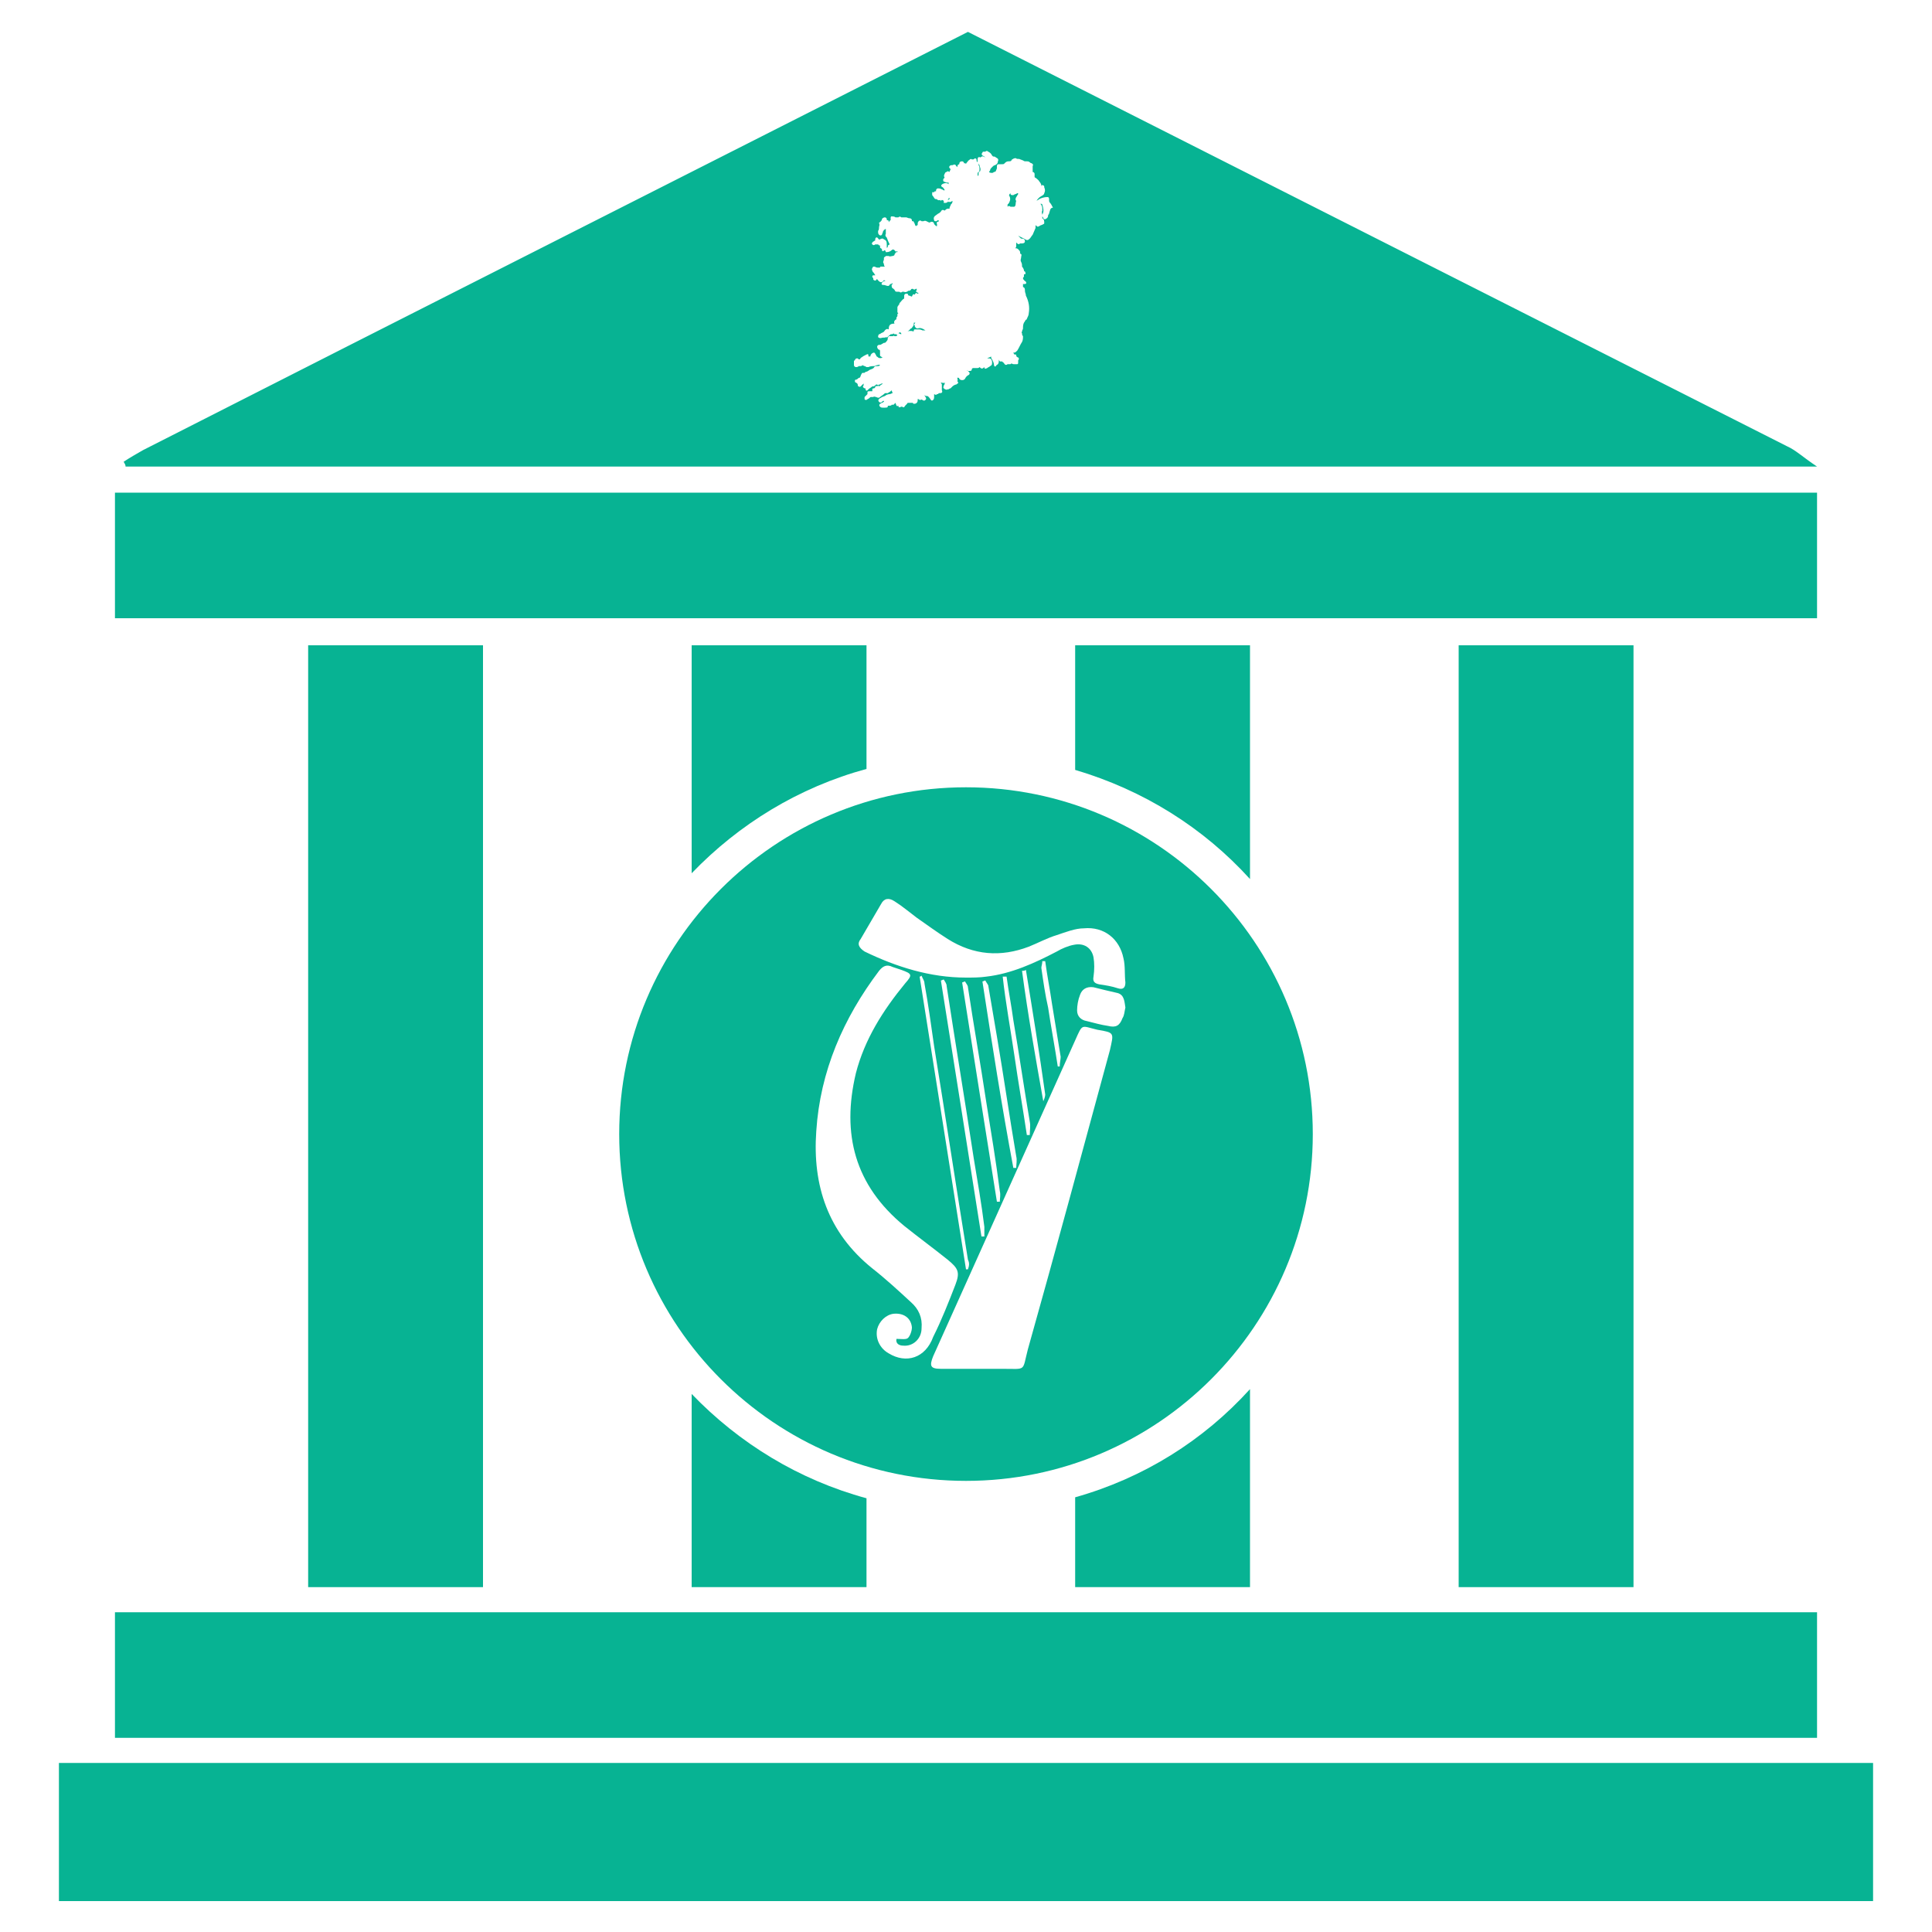
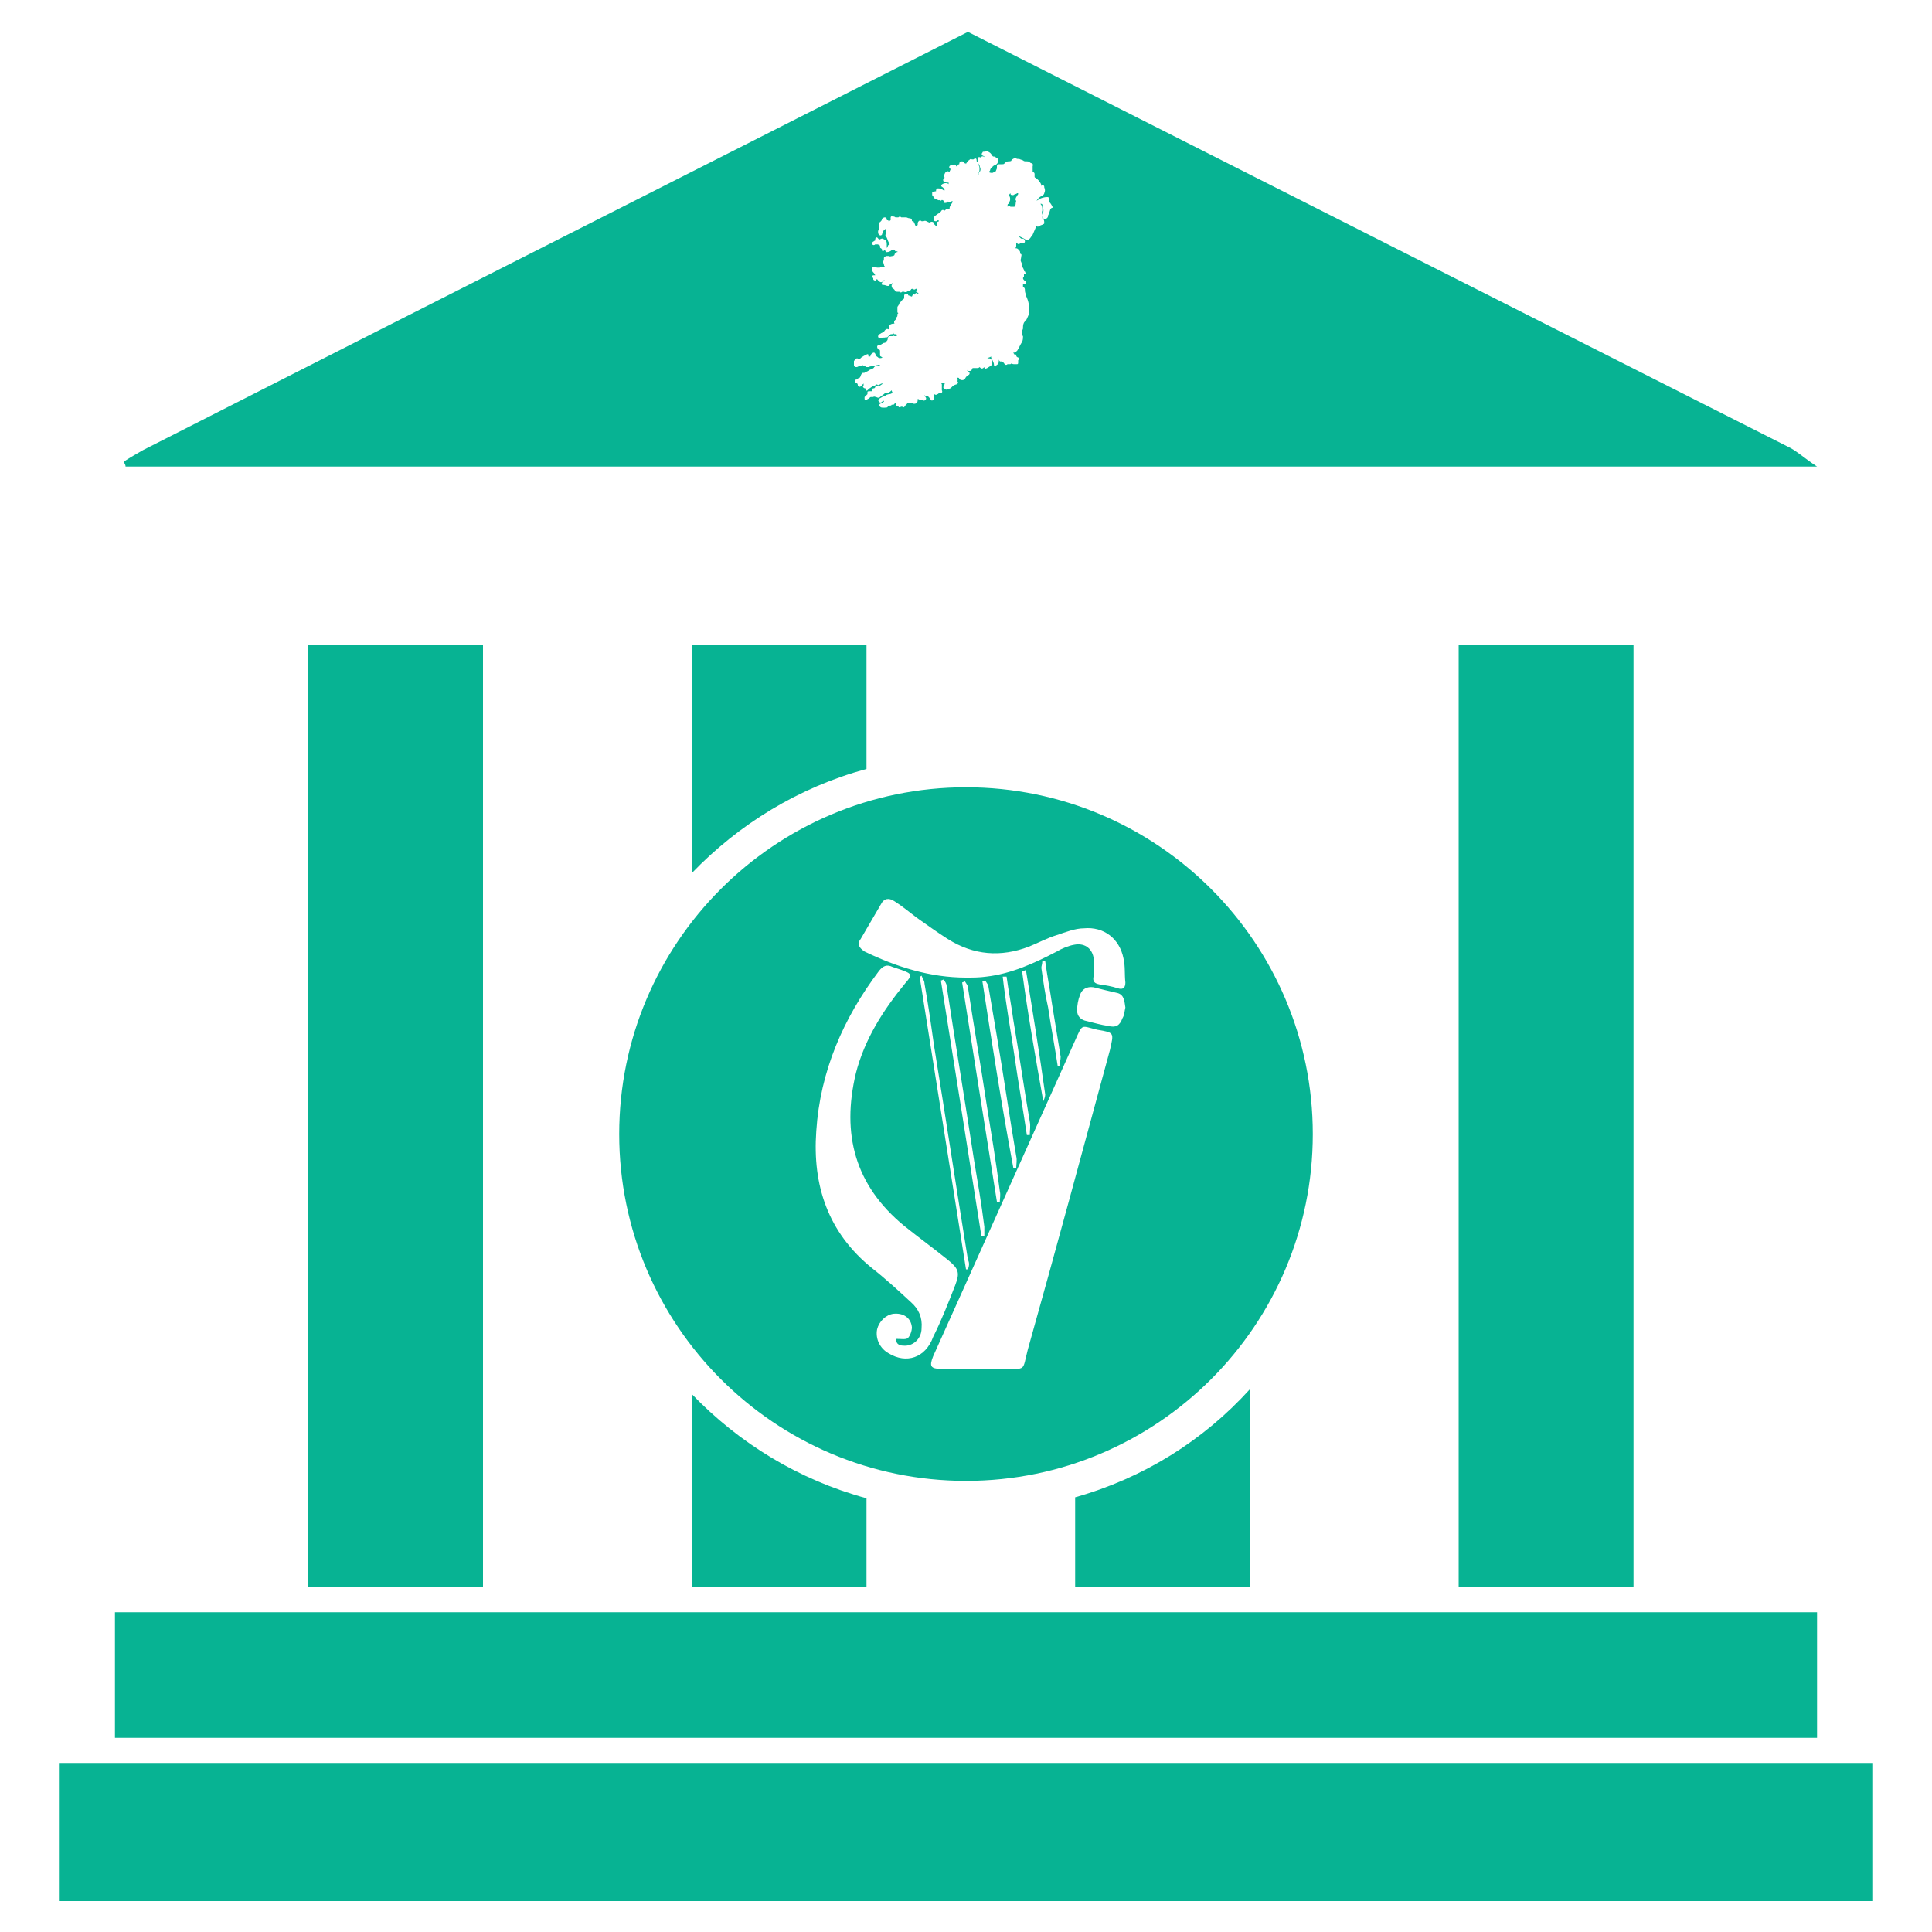
<svg xmlns="http://www.w3.org/2000/svg" id="Layer_1" x="0px" y="0px" viewBox="0 0 200 200" style="enable-background:new 0 0 200 200;" xml:space="preserve">
  <style type="text/css">	.st0{fill:#07B393;}	.st1{fill:#FFFFFF;}</style>
  <g>
    <rect x="31.9" y="66.8" class="st0" width="18.1" height="97.5" />
  </g>
  <g>
    <rect x="151" y="66.8" class="st0" width="18.1" height="97.5" />
  </g>
-   <rect x="11.9" y="51" class="st0" width="176.2" height="13" />
  <rect x="11.9" y="166.9" class="st0" width="176.2" height="13" />
  <rect x="6.1" y="182.5" class="st0" width="187.8" height="14.3" />
  <g>
-     <path class="st0" d="M98.1,20.7c0.1,0,0.1,0,0.2-0.1c0,0,0-0.1,0-0.1c0,0-0.1,0-0.1,0C98.2,20.6,98.2,20.6,98.1,20.7z" />
-     <path class="st0" d="M93,34.5C93,34.5,93,34.5,93,34.5c0.1,0,0.2,0.1,0.3,0.1c0-0.1,0-0.1-0.1-0.2C93.2,34.4,93.1,34.4,93,34.5z" />
-     <path class="st0" d="M95,34C95,34,94.9,34,95,34c-0.2,0-0.2-0.1-0.3-0.2c0,0,0,0,0-0.1c-0.1-0.1-0.1-0.1,0-0.2c0,0,0-0.1,0.1-0.1  c-0.1,0-0.2,0-0.2,0c0,0.1,0,0.3-0.1,0.4c-0.1,0.1-0.1,0.2-0.2,0.2c-0.1,0.1-0.1,0.1-0.2,0.2c-0.1,0.1-0.2,0.1-0.2,0.1c0,0,0,0,0,0  c0.1,0,0.4-0.1,0.6,0c0.1,0,0.1,0,0.1-0.1c0-0.1,0.1-0.1,0.1-0.1c0.1,0,0.2,0,0.3,0c0.2,0,0.3,0,0.5,0.1c0.1,0,0.2,0,0.3,0  C95.5,34,95.3,33.9,95,34z" />
    <path class="st0" d="M185,46.2c-28.3-14.3-56.5-28.6-84.8-42.9C71.8,17.7,43.3,32.1,14.8,46.6c-0.7,0.4-1.4,0.8-2,1.2  c0.1,0.2,0.2,0.3,0.2,0.5c58.1,0,116.1,0,175.1,0C186.6,47.3,185.9,46.6,185,46.2z M108.6,22.1c0,0.1-0.1,0.1-0.1,0.2  c0,0.2-0.1,0.3-0.3,0.4c-0.1,0-0.1,0-0.2-0.1c0-0.1-0.1-0.2-0.1-0.2c0-0.1,0-0.1,0-0.2c0.2-0.3,0.1-0.7,0-1c0-0.1-0.1-0.1-0.1-0.1  c0,0-0.1,0-0.1,0c0.2,0.2,0.2,0.4,0.2,0.6c0,0,0,0,0,0.1c-0.1,0.2,0,0.3,0,0.5c0,0.1,0,0.1,0,0.2c0,0.1,0,0.1,0,0.1  c0.2,0.1,0.2,0.3,0.2,0.5c0,0.1-0.1,0.1-0.1,0.1c-0.1,0.1-0.3,0.1-0.4,0.2c-0.2,0.1-0.2,0.1-0.4-0.1c0,0,0,0,0,0c0,0.1,0,0.1,0,0.1  c0,0.1,0,0.1,0,0.2c-0.1,0.2-0.2,0.5-0.3,0.7c-0.1,0.1-0.2,0.3-0.3,0.4c-0.2,0.2-0.3,0.2-0.6,0c-0.2-0.1-0.4-0.2-0.6-0.3  c0.1,0.1,0.2,0.2,0.3,0.3c0,0,0.1,0,0.1,0c0.2,0,0.3,0.1,0.3,0.3c0,0.1-0.1,0.2-0.3,0.2c0,0-0.1,0-0.1,0c0,0-0.1,0-0.1,0  c-0.1,0.1-0.2,0.1-0.3,0c0,0-0.1-0.1-0.1-0.1c0,0.1,0,0.2,0,0.3c0,0.1,0,0.2-0.1,0.3c0.1,0,0.2,0,0.3,0.1c0.1,0.1,0.2,0.2,0.2,0.3  c0,0.1,0,0.2,0.1,0.2c0.1,0.1,0,0.2,0,0.4c0,0.1-0.1,0.2,0,0.4c0.1,0.2,0.1,0.3,0.1,0.5c0.1,0.1,0.2,0.3,0.2,0.4  c0,0.1,0.1,0.1,0.1,0.1c0.1,0.2,0.1,0.3-0.1,0.3c0,0.1,0,0.2,0,0.2c0,0.1-0.1,0.1-0.1,0.2c0,0.1,0.1,0.2,0.2,0.3  c0.1,0,0.1,0.1,0.1,0.1c0.1,0.1,0,0.2-0.1,0.2c0,0-0.1,0-0.1,0c0,0-0.1,0-0.1,0c0,0.1,0,0.2,0,0.3c0.2,0.1,0.2,0.2,0.2,0.4  c0,0.2,0.1,0.3,0.1,0.5c0.3,0.6,0.4,1.2,0.3,1.8c0,0.2-0.1,0.4-0.2,0.6c0,0,0,0.1-0.1,0.1c-0.1,0.1-0.1,0.2-0.2,0.3  c-0.1,0.2-0.1,0.4-0.1,0.6c0,0.1-0.1,0.2-0.1,0.3c0,0.1-0.1,0.1,0,0.2c0,0.1,0,0.2,0.1,0.3c0,0.2,0,0.4-0.1,0.6  c-0.2,0.3-0.3,0.6-0.5,0.9c-0.1,0.1-0.2,0.2-0.3,0.2c0,0-0.1,0-0.1,0c0,0.1,0.1,0.1,0.1,0.2c0,0,0.1,0,0.1,0c0.1,0,0.1,0,0.1,0.1  c0,0.1,0.1,0.2,0.2,0.2c0.1,0.1,0.1,0.2,0,0.3c0,0.1,0,0.1,0,0.2c0,0.1,0,0.2-0.1,0.2c-0.1,0-0.1,0-0.2,0c0,0-0.1,0-0.1,0  c-0.1,0-0.2,0-0.3-0.1c0,0.1-0.1,0.1-0.2,0.1c-0.1,0-0.1,0-0.2,0c-0.1,0.1-0.2,0.1-0.3,0c-0.1-0.2-0.2-0.2-0.3-0.3c0,0,0,0,0,0  c-0.2,0.1-0.3-0.1-0.3-0.2c0,0,0,0,0,0c0,0,0,0.1,0,0.1c0,0.1,0,0.3-0.1,0.4c-0.1,0.1-0.2,0.1-0.2,0.2c-0.1,0.1-0.2,0-0.2-0.1  c0-0.2-0.1-0.4-0.2-0.6c-0.1-0.1-0.1-0.2-0.1-0.3c-0.1,0.1-0.3,0.1-0.4,0.2c0,0,0,0,0,0c0.1,0,0.2,0,0.2,0c0.2,0,0.3,0.2,0.3,0.4  c0,0.2,0,0.3-0.2,0.4c-0.1,0.1-0.2,0.1-0.3,0.2c-0.2,0.1-0.3,0.1-0.3-0.1c-0.2,0.2-0.3,0.2-0.5,0c-0.1,0.1-0.1,0.1-0.3,0.1  c0,0-0.1,0-0.1,0c-0.1,0-0.2,0-0.3,0c0,0-0.1,0.1-0.1,0.1c0,0.2-0.1,0.2-0.3,0.2c-0.1,0-0.2,0-0.2-0.1c0,0,0,0,0,0  c0.1,0.1,0.1,0.1,0.2,0.2c0.1,0.1,0.1,0.2,0,0.3c-0.2,0.1-0.3,0.2-0.4,0.4c-0.1,0.2-0.5,0.2-0.6,0c0-0.1-0.1-0.1-0.2-0.1  c0,0.2,0.1,0.3,0,0.3c0,0.1,0.1,0.2,0.1,0.2c0,0.1-0.1,0.1-0.2,0.2c-0.1,0-0.3,0.1-0.4,0.2c-0.1,0.1-0.2,0.2-0.2,0.2  c-0.1,0-0.2,0.1-0.2,0.1c0,0-0.1,0-0.1,0c-0.1,0.1-0.3,0-0.4-0.1c-0.1-0.1,0-0.2,0-0.3c0.1-0.1,0.1-0.2,0.1-0.3  c-0.1,0.1-0.3,0-0.4,0c0,0.1,0.1,0.1,0.1,0.2c0,0.1,0,0.1,0,0.2c0,0,0,0.1,0,0.1c0,0.1,0,0.1,0,0.2c0,0,0,0.1,0,0.1  c0.1,0.2,0,0.3-0.2,0.3c0,0-0.1,0-0.1,0c-0.1,0.1-0.1,0.1-0.2,0.1c0,0,0,0,0,0c-0.1,0.1-0.1,0.1-0.3,0c0,0.1,0,0.1,0,0.2  c0,0.2,0,0.3-0.1,0.4c-0.1,0.1-0.2,0.1-0.3-0.1C96.1,41,96,41,96,41c-0.1,0-0.2,0-0.3-0.1c0,0.1,0.1,0.1,0.1,0.2  c0.1,0.1,0.1,0.2,0,0.3c-0.1,0.1-0.2,0.1-0.3,0c-0.1,0-0.1-0.1-0.2,0c0,0-0.1,0-0.1,0c0,0-0.1-0.1-0.2-0.1c0,0.2,0,0.3-0.1,0.4  c-0.1,0.1-0.2,0.1-0.3,0.1c0,0-0.1,0-0.1-0.1c-0.1,0-0.1,0-0.2,0c0,0-0.1,0-0.2,0c-0.1,0-0.2,0-0.2,0.1c-0.1,0.1-0.1,0.1-0.2,0.2  c-0.1,0.2-0.2,0.2-0.3,0.1c0,0-0.1,0-0.1,0c-0.2,0.1-0.3,0.1-0.3-0.1c-0.2,0.1-0.2,0-0.3-0.3c-0.1,0.1-0.1,0.1-0.2,0.2  c-0.1,0-0.1,0-0.2,0c0,0.1-0.2,0.1-0.3,0.1c-0.1,0-0.1,0-0.1,0.1c0,0.1-0.2,0.1-0.3,0.1c0,0-0.1,0-0.2,0c-0.1,0-0.2,0-0.3-0.1  c-0.1-0.1-0.1-0.2,0-0.3c0.1,0,0.1-0.1,0.2-0.1c0.1,0,0.1-0.1,0.2-0.1c0,0,0,0,0-0.1c-0.1,0-0.1,0-0.2,0.1c-0.1,0.1-0.2,0.1-0.3,0  c-0.1-0.1-0.1-0.2,0-0.3c0.1-0.1,0.2-0.1,0.3-0.2c0.1,0,0.2-0.1,0.3-0.1c0.1-0.1,0.3-0.2,0.5-0.2c0.1,0,0.2-0.1,0.3-0.1  c0-0.1-0.1-0.2-0.1-0.3c0,0-0.1,0.1-0.1,0.1c-0.1,0.1-0.2,0.1-0.3,0.2c-0.1,0-0.2,0-0.2,0c-0.1,0-0.1,0-0.2,0.1  c-0.1,0.1-0.3,0.2-0.4,0.3c-0.1,0.1-0.2,0.1-0.4,0c-0.1,0-0.2-0.1-0.3,0c0,0-0.1,0-0.2,0c-0.1,0-0.1,0-0.2,0.1  c-0.1,0.1-0.2,0.1-0.3,0.2c-0.1,0-0.2,0-0.2-0.1c0,0,0-0.1,0-0.2c0.1-0.1,0.2-0.2,0.3-0.3c0-0.1,0-0.1,0-0.2c0-0.1,0.1-0.1,0.3-0.1  c0,0,0.1,0,0.1,0c0,0,0.1,0,0.1,0c0-0.1,0-0.2,0-0.2c0-0.1,0.1-0.1,0.2-0.1c0,0,0.1-0.1,0.1-0.1c0-0.1,0.1-0.2,0.2-0.1c0,0,0,0,0,0  c0.1-0.1,0.1-0.1,0.2,0c0.1-0.1,0.3-0.2,0.4-0.3c-0.1,0-0.2,0-0.3,0.1c0,0,0,0-0.1,0c-0.1,0.1-0.1,0.1-0.2,0c0,0-0.1,0-0.1,0  c-0.1,0.1-0.2,0.2-0.3,0.2c0,0,0,0-0.1,0c-0.1,0.1-0.3,0.2-0.4,0.3c0,0-0.1,0.1-0.1,0.1c-0.1,0.1-0.2,0-0.2-0.1  c0-0.1,0-0.1-0.1-0.1c-0.2-0.1-0.2-0.2-0.1-0.3c0,0,0-0.1,0-0.2c-0.1,0.1-0.2,0.2-0.3,0.3c-0.1,0.1-0.3,0-0.3-0.1  c0-0.1,0-0.2-0.2-0.3c-0.1,0-0.1-0.1-0.1-0.2c0,0,0-0.1,0.1-0.1c0.2,0,0.2-0.2,0.4-0.2c0,0,0,0,0,0c0.1-0.1,0.1-0.3,0.2-0.4  c0-0.1,0.1-0.1,0.2-0.1c0.1,0,0.1,0,0.2-0.1c0.1,0,0.3-0.1,0.4-0.2c0.2-0.1,0.4-0.1,0.5-0.3c0.1-0.1,0.1-0.1,0.3-0.1  c0.1,0,0.2,0,0.3-0.1c-0.1-0.1-0.2,0-0.3,0c-0.1,0-0.2,0.1-0.3,0.1c-0.2,0-0.4,0-0.6,0.1c-0.1,0-0.2,0-0.2,0c0,0,0,0,0,0  c-0.1-0.1-0.3-0.1-0.4-0.2c-0.1,0.1-0.2,0.1-0.3,0.1c0,0-0.1,0-0.1,0c-0.1,0.1-0.2,0.1-0.3,0.1c-0.1,0-0.2-0.1-0.2-0.2  c0,0,0-0.1,0-0.1c0-0.1,0-0.2,0-0.3c0,0,0-0.1,0.1-0.1c0-0.1,0.1-0.2,0.2-0.2c0.1,0,0.1,0,0.2,0.1c0,0,0,0,0,0c0,0,0.1,0,0.1,0  c0,0,0,0,0,0c0.1-0.1,0.1-0.2,0.2-0.2c0.1-0.1,0.3-0.2,0.5-0.3c0.2-0.1,0.2,0,0.2,0.2c0,0,0.1,0,0.1,0c0,0,0.1,0,0.1,0  c0-0.2,0.2-0.4,0.4-0.4c0,0,0.1,0.1,0.1,0.1c0,0.1,0.1,0.1,0.1,0.2c0,0.1,0.1,0.1,0.2,0.2c0.1,0.1,0.3,0.1,0.5,0  c-0.1,0-0.1,0-0.2-0.1c-0.1,0-0.1-0.1-0.1-0.2c0,0,0-0.1,0-0.1c0-0.1,0-0.1,0-0.2c0-0.1,0-0.2-0.1-0.2c-0.1,0-0.2-0.2-0.2-0.3  c0-0.1,0.1-0.2,0.2-0.2c0.1,0,0.2,0,0.3-0.1c0.1,0,0.1-0.1,0.2-0.1c0.2,0,0.2-0.1,0.3-0.2c0.1-0.1,0.1-0.2,0.1-0.3  c0-0.1,0.1-0.1,0.1-0.2c0,0,0.1,0,0.2,0c0.1,0,0.1,0,0.2,0c0.1,0,0.1-0.1,0.2,0c0,0,0.1,0,0.1,0c0.1,0,0.1,0,0.2-0.1  c-0.1-0.1-0.1-0.1-0.2-0.1c-0.1,0-0.2,0-0.2-0.1c0,0,0-0.1,0-0.1c0,0.2-0.1,0.2-0.3,0.2c0,0-0.1,0.1-0.1,0.1c0,0,0,0,0,0  c-0.2,0.1-0.2,0.3-0.4,0.2c0,0,0,0,0,0c-0.1,0.1-0.3,0-0.5,0.1c-0.1,0-0.2,0-0.3-0.1c0-0.1,0-0.2,0.1-0.3c0.1,0,0.2-0.1,0.2-0.1  c0.2-0.1,0.3-0.1,0.4-0.3c0.1-0.1,0.2-0.2,0.4-0.1c0-0.4,0.1-0.6,0.6-0.6c-0.1-0.2,0-0.3,0.1-0.4c0.1,0,0.1-0.1,0.1-0.2  c0-0.1,0.1-0.1,0.1-0.2c0,0,0,0,0-0.1c0-0.1,0-0.1,0.1-0.2c0,0-0.1,0-0.1-0.1c0,0,0,0,0-0.1c0-0.1,0-0.3,0-0.4  c0-0.1,0.1-0.1,0.1-0.2c0,0,0.1-0.1,0.1-0.1c0,0,0,0,0-0.1c0.2-0.2,0.3-0.4,0.5-0.5c0,0,0-0.1,0-0.1c0-0.1,0-0.1,0-0.2  c0-0.1,0.1-0.2,0.2-0.2c0.1,0,0.2,0,0.2,0.1c0,0,0,0.1,0.1,0.1c0.1,0,0.2,0.1,0.3,0.1c0.1-0.2,0.1-0.3,0.3-0.2  c0.1-0.2,0.1-0.2,0.3-0.1c0.1,0,0.1-0.1,0-0.1c-0.2-0.1-0.2-0.1-0.1-0.3c0,0,0-0.1,0-0.1c0,0-0.1,0-0.1,0c-0.1,0.1-0.2,0.1-0.3,0  c-0.1,0-0.2,0-0.2,0.1c0,0-0.1,0.1-0.2,0.1c-0.1,0-0.1,0-0.2,0.1c-0.1,0-0.2,0.1-0.3,0c-0.1,0-0.1,0-0.2,0c-0.1,0.1-0.2,0.1-0.3,0  c-0.1,0-0.1,0-0.2,0c-0.2,0-0.2,0-0.3-0.2c0,0-0.1-0.1-0.1-0.1c-0.2-0.1-0.2-0.2-0.2-0.4c0,0,0.1-0.1,0.1-0.1c0,0,0-0.1,0-0.2  c0,0,0,0,0,0c0,0,0,0.1,0,0.1c0,0-0.1,0.1-0.2,0.1c0,0-0.1,0-0.1,0.1c-0.1,0.1-0.1,0.1-0.2,0.1c-0.1,0-0.3-0.1-0.4-0.1  c0,0-0.1,0-0.1,0c-0.1,0-0.2-0.1-0.1-0.2c0-0.1,0.1-0.1,0.2-0.2c0,0,0.1,0,0.2,0c-0.1,0-0.1-0.1-0.2-0.1c-0.2,0.3-0.4,0.3-0.7-0.1  c0,0-0.1,0-0.1,0.1c-0.1,0.1-0.3,0-0.3-0.1c0,0,0-0.1,0-0.1c-0.1-0.1-0.1-0.1-0.1-0.2c0-0.1,0.1-0.1,0.2-0.1c0,0,0.1,0,0.1,0  c0-0.1-0.1-0.1-0.1-0.2c-0.1-0.1-0.2-0.2-0.2-0.3c-0.1-0.1,0-0.3,0.1-0.4c0,0,0.1,0,0.1,0c0.1,0,0.2,0.1,0.3,0.1c0.1,0,0.2,0,0.3,0  c0-0.1,0-0.1,0.2-0.1c0.1,0,0.2,0,0.3,0c-0.1-0.1-0.1-0.2-0.1-0.3c0,0,0,0,0,0c-0.1-0.1-0.1-0.2,0-0.4c0,0,0-0.1,0-0.1  c0-0.1,0-0.2,0.1-0.2c0,0,0.1-0.1,0.1-0.1c0.1,0,0.1,0,0.2,0c0,0,0.1,0,0.1,0c0.1,0.1,0.3,0,0.4,0c0.1,0,0.2-0.1,0.2-0.1  c0-0.1,0-0.1,0.1-0.2c0-0.1,0.1-0.1,0.2-0.1c0,0,0,0,0-0.1c-0.2,0.1-0.2,0-0.3-0.1c-0.1-0.1-0.2-0.1-0.3,0  c-0.1,0.1-0.3,0.2-0.5,0.2c0,0-0.1,0-0.1,0c0-0.1-0.1-0.2-0.1-0.2c0,0,0,0,0,0c-0.1,0-0.1,0.1-0.2,0.1c-0.1,0-0.1-0.1-0.1-0.2  c0,0-0.1-0.1-0.1-0.1c-0.1,0-0.1-0.1-0.1-0.2c0-0.1,0-0.1-0.1-0.1c0,0-0.1-0.1-0.1-0.1c-0.1,0-0.1,0-0.2,0c0,0-0.1,0-0.1,0  c-0.1,0.1-0.2,0.1-0.3,0c-0.1-0.1,0-0.2,0.1-0.3c0.1,0,0.1-0.1,0.2-0.1c0-0.1,0-0.3,0.1-0.3c0.1-0.1,0.2,0.1,0.3,0.2  c0.1,0,0.2-0.1,0.3-0.1c0,0,0.1,0,0.1,0c0.1,0.1,0.2,0.1,0.3,0.2c0.1,0.1,0.1,0.3,0.1,0.5c0,0.1,0,0.2,0,0.3c0,0,0-0.1,0.1-0.1  c0-0.2,0-0.2,0.2-0.3c-0.1-0.2-0.2-0.4-0.3-0.7c-0.1-0.1-0.2-0.2-0.1-0.4c0-0.1,0-0.1,0-0.2c0,0,0-0.1,0-0.2c0,0,0-0.1,0-0.1  c-0.1,0-0.1,0.1-0.2,0.1c0,0.1-0.1,0.1-0.1,0.2c0,0.1-0.1,0.2-0.1,0.3c-0.1,0.1-0.2,0.1-0.3,0c-0.1-0.1-0.1-0.2-0.1-0.3  c0,0,0,0,0-0.1c0.1-0.1,0.1-0.3,0.1-0.4c0,0,0,0,0,0c0-0.1,0.1-0.2,0-0.4c0,0,0-0.1,0.1-0.1c0.1-0.1,0.2-0.2,0.2-0.3  c0-0.1,0.2-0.2,0.3-0.2c0.1,0,0.2,0.1,0.2,0.2c0,0.1,0,0.1,0.1,0.1c0.1,0,0.1,0.1,0.1,0.2c0.1-0.1,0.1-0.2,0.2-0.2  c0-0.1,0-0.1,0-0.2c0-0.1,0-0.2,0.1-0.2c0.1,0,0.3,0,0.4,0.1c0.1,0,0.2,0,0.3,0c0.1-0.1,0.2-0.1,0.3,0c0.1,0,0.1,0,0.2,0  c0.1,0,0.2,0,0.3,0c0.1,0,0.2,0.1,0.4,0.1c0.1,0,0.2,0.1,0.2,0.2c0,0.1,0,0.1,0.1,0.1c0,0,0.1,0,0.1,0.1c0.1,0.1,0.1,0.3,0.2,0.4  c0.1,0,0.1-0.1,0.2-0.1c0,0,0-0.1,0-0.1c0-0.1,0-0.2,0.1-0.3c0.1-0.1,0.2-0.1,0.3,0c0.1,0,0.1,0,0.2,0c0.2-0.1,0.3,0,0.5,0.1  c0.1,0,0.1,0.1,0.2,0c0.2-0.1,0.4,0,0.4,0.2c0,0,0,0,0.1,0.1c0,0,0.1,0.1,0.1,0.1c0,0,0.1,0,0.1,0c0,0,0-0.1,0-0.1c0,0,0-0.1,0-0.1  c-0.1-0.2,0-0.2,0.2-0.3c0-0.1-0.1-0.1-0.1-0.1c-0.1,0-0.1,0.1-0.2,0.1c-0.1,0-0.2,0-0.2-0.1c-0.1-0.3,0-0.4,0.3-0.6  c0.1-0.1,0.2-0.1,0.3-0.2c0,0,0.1-0.1,0.1-0.1c0.1-0.2,0.2-0.2,0.4-0.1c0.2-0.2,0.2-0.2,0.5-0.2c0-0.1,0-0.2,0.1-0.3  c0-0.1,0-0.1,0.1-0.2c0.1-0.1,0.1-0.2,0.1-0.3c-0.1,0-0.1,0.1-0.2,0.1c-0.1,0-0.2,0-0.2,0c-0.1,0,0-0.1,0-0.2c0,0,0,0,0-0.1  c0,0,0,0.1,0,0.1c0,0.2-0.2,0.3-0.3,0.3c-0.1,0-0.1,0-0.2,0c0,0,0-0.1,0-0.2c0,0-0.1-0.1-0.2-0.1c-0.1,0.1-0.1,0.1-0.2,0  c0,0,0,0,0,0c-0.2,0.1-0.3-0.1-0.4-0.1c0,0-0.1,0-0.1,0c-0.1-0.1-0.2-0.3-0.3-0.4c0,0,0-0.1,0-0.1c0-0.1,0-0.1,0-0.2  c0,0,0.1,0,0.2,0c0-0.1,0.1-0.1,0.2-0.1c0,0,0,0,0-0.1c0-0.1,0.1-0.2,0.2-0.2c0.1,0,0.2,0,0.4,0.1c0.1,0,0.1,0.1,0.2,0.1  c0.1,0,0.1,0,0.1,0c0-0.1-0.1-0.1-0.1-0.2c0,0,0,0-0.1-0.1c-0.2-0.1-0.2-0.2-0.1-0.3c0.1-0.1,0.4-0.2,0.6-0.1c0,0,0.1,0,0.1,0.1  c0-0.1,0-0.1,0-0.2c-0.1,0-0.1,0-0.2,0c-0.1,0-0.2-0.1-0.3-0.1c-0.1-0.1-0.1-0.3,0.1-0.4c-0.1-0.1-0.1-0.3,0-0.4  c0-0.1,0.1-0.2,0.2-0.2c0.1-0.1,0.1-0.1,0.3,0c0,0,0,0,0,0c0-0.1,0.1-0.2,0.1-0.3c0,0,0,0-0.1-0.1c-0.1-0.1,0-0.3,0.2-0.3  c0,0,0.1,0,0.1,0c0.2-0.1,0.3-0.1,0.4,0.1c0,0,0.1,0.1,0.1,0.1c0-0.2,0.1-0.3,0.2-0.3c0-0.2,0.1-0.3,0.3-0.3c0.1,0,0.2,0.1,0.2,0.2  c0,0,0.1,0,0.1,0c0,0,0.1,0,0.1,0.1c0-0.1,0.1-0.2,0.2-0.3c0,0,0-0.1,0.1-0.1c0.1-0.1,0.2-0.2,0.3-0.1c0,0,0.1,0,0.1,0  c0.1,0,0.1,0,0.2-0.1c0.1,0,0.2,0,0.2,0.2c0,0.1,0,0.1,0.1,0.2c0.1,0.1,0.1,0.2,0.2,0.3c0,0.1,0.1,0.3,0.1,0.4c0,0.1,0,0.3-0.2,0.3  c0,0-0.1,0.1-0.1,0.1c0,0.1,0,0.2,0,0.3c0,0,0.1,0,0.1-0.1c0,0,0-0.1,0-0.1c0,0,0-0.1,0-0.1c0.1-0.1,0.1-0.3,0.1-0.4  c0-0.1,0-0.3-0.1-0.4c0-0.1,0-0.2-0.1-0.3c0-0.1,0-0.2,0-0.3c0-0.2,0.1-0.3,0.3-0.2c0.2-0.2,0.3-0.1,0.5,0c0,0,0,0,0,0  c0,0-0.1-0.1-0.1-0.1c-0.1,0-0.1-0.1-0.2-0.1c-0.1-0.1-0.1-0.2,0-0.3c0-0.1,0.1-0.1,0.2-0.1c0,0,0.1,0,0.1,0c0.1-0.1,0.2-0.1,0.3,0  c0.2,0.1,0.3,0.2,0.4,0.4c0,0,0.1,0.1,0.1,0.1c0.1,0,0.2,0,0.3,0.1c0.2,0.1,0.3,0.2,0.2,0.4c0,0.2-0.1,0.3-0.3,0.4  c-0.1,0-0.2,0.1-0.3,0.2c-0.1,0.1-0.2,0.2-0.2,0.3c0,0,0,0,0,0c0,0.1-0.1,0.1-0.1,0.2c0,0.1,0.3,0.1,0.3,0.1c0.1,0,0.2-0.1,0.2-0.1  c0.1,0,0.1,0,0.2-0.1c0-0.1,0.1-0.2,0.1-0.3c0,0,0-0.1,0-0.1c0-0.2,0-0.3,0.2-0.3c0.1,0,0.2,0,0.3,0c0.2,0,0.2,0,0.3-0.1  c0.1-0.1,0.2-0.2,0.4-0.2c0.1,0,0.3,0,0.3-0.1c0-0.1,0.4-0.3,0.5-0.2c0.1,0.1,0.3,0,0.4,0.1c0.1,0,0.2,0.1,0.3,0.1  c0.1,0.1,0.2,0.1,0.3,0.1c0.2,0,0.3,0,0.4,0.1c0,0,0.1,0.1,0.2,0.1c0.1,0.1,0.2,0.1,0.1,0.3c0,0.1,0,0.1,0,0.2c0,0.1,0,0.2,0,0.4  c0.1,0,0.2,0.1,0.2,0.2c0,0.1,0,0.2,0,0.3c0,0,0,0.1,0.1,0.1c0.1,0.1,0.3,0.2,0.4,0.4c0.1,0.1,0.2,0.3,0.2,0.4c0,0,0,0.1,0,0.1  c0,0,0,0,0,0c0-0.1,0.1-0.2,0.2-0.1c0.1,0,0.1,0.1,0.1,0.2c0.1,0.2,0.1,0.4,0,0.6c0,0.1-0.1,0.2-0.3,0.3c-0.2,0.1-0.4,0.3-0.5,0.5  c0,0,0,0,0,0c0.1-0.1,0.2-0.1,0.3-0.2c0.2-0.1,0.5-0.2,0.8-0.2c0.2,0,0.2,0.1,0.2,0.3c0,0.1,0,0.2,0.1,0.3c0.1,0.1,0.2,0.3,0.3,0.5  C108.7,21.5,108.7,21.8,108.6,22.1z" />
    <path class="st0" d="M104.9,20.2c-0.2,0-0.3,0-0.3-0.2c0,0,0,0,0,0c-0.1,0.1-0.2,0.2-0.1,0.3c0.1,0.2,0.1,0.4,0,0.6  c0,0.1-0.1,0.1-0.1,0.2c-0.1,0-0.1,0.1-0.1,0.2c0,0,0,0.1,0,0.1c0,0,0,0,0,0c0,0,0,0,0,0c0.1-0.1,0.2-0.1,0.3,0c0,0,0.1,0,0.1,0  c0.1,0,0.2,0,0.3,0c0.2-0.1,0.1-0.4,0.2-0.6c-0.1-0.1-0.1-0.2,0-0.4c0.1-0.1,0.1-0.2,0.2-0.3c0-0.1,0-0.1-0.1-0.1  C105.2,20.1,105,20.1,104.9,20.2z" />
  </g>
  <g>
-     <path class="st0" d="M129.4,91V66.8h-18.1v12.9C118.4,81.8,124.6,85.7,129.4,91z" />
    <path class="st0" d="M111.3,155v9.3h18.1v-20.5C124.6,149.1,118.4,153,111.3,155z" />
  </g>
  <g>
    <path class="st0" d="M89.7,79.6V66.8H71.6v23.6C76.5,85.3,82.7,81.5,89.7,79.6z" />
    <path class="st0" d="M71.6,144.3v20h18.1v-9.2C82.7,153.2,76.5,149.4,71.6,144.3z" />
  </g>
  <path class="st0" d="M100,81.5c-19.8,0-35.9,16.1-35.9,35.9s16.1,35.9,35.9,35.9s35.9-16.1,35.9-35.9S119.8,81.5,100,81.5z  M89.1,97.2c0.7-1.2,1.4-2.4,2.1-3.6c0.3-0.6,0.8-0.7,1.4-0.3c0.8,0.5,1.5,1.1,2.3,1.7c1,0.7,2.1,1.5,3.2,2.2 c2.7,1.7,5.5,1.9,8.4,0.8c1-0.4,1.9-0.9,2.9-1.2c0.9-0.3,1.9-0.7,2.8-0.7c2.1-0.2,3.7,1.1,4.1,3.1c0.2,0.8,0.1,1.7,0.2,2.5 c0,0.5-0.2,0.8-0.8,0.6c-0.6-0.2-1.2-0.3-1.9-0.4c-0.5-0.1-0.7-0.3-0.6-0.8c0.1-0.7,0.1-1.4,0-2c-0.2-1-1-1.5-2-1.3 c-0.6,0.1-1.3,0.4-1.8,0.7c-2.3,1.2-4.7,2.3-7.3,2.6c-0.7,0.1-1.4,0.1-2.1,0.1c-3.7,0-7.2-1.1-10.5-2.7 C88.9,98.1,88.7,97.7,89.1,97.2z M97.4,101.5c0.1,0,0.2-0.1,0.3-0.1c0.1,0.2,0.3,0.4,0.3,0.7c0.9,5.9,1.9,11.9,2.8,17.8 c0.4,2.4,0.8,4.7,1.1,7.1c0,0.3,0,0.7,0,1c-0.1,0-0.2,0-0.3,0C100.2,119.1,98.8,110.3,97.4,101.5z M100.2,131.4c-0.1,0-0.2,0-0.2,0 c-1.6-10.1-3.2-20.2-4.8-30.3c0.1,0,0.2-0.1,0.2-0.1c0.1,0.3,0.3,0.5,0.3,0.8c0.4,2.2,0.7,4.4,1,6.5c1.2,7.4,2.3,14.7,3.5,22.1 C100.4,130.8,100.3,131.1,100.2,131.4z M99.6,101.7c0.1,0,0.2-0.1,0.3-0.1c0.1,0.2,0.3,0.4,0.3,0.6c0.6,4,1.3,7.9,1.9,11.9 c0.5,3.1,1,6.1,1.4,9.2c0.1,0.4,0,0.8,0,1.1c-0.1,0-0.2,0-0.3,0C102,116.9,100.8,109.3,99.6,101.7z M101.7,101.6 c0.1,0,0.2-0.1,0.3-0.1c0.1,0.2,0.2,0.3,0.3,0.5c0.3,1.8,0.6,3.5,0.9,5.3c0.7,4.1,1.3,8.3,2,12.4c0.1,0.4,0,0.8,0,1.2 c-0.1,0-0.2,0-0.3,0C103.7,114.5,102.7,108.1,101.7,101.6z M105,109.2c-0.4-2.7-0.9-5.4-1.2-8.1c0.1,0,0.3,0,0.4,0 c0.2,1.5,0.5,3,0.7,4.5c0.6,3.5,1.1,7,1.7,10.5c0.1,0.5,0,0.9,0,1.4c-0.1,0-0.2,0-0.3,0C105.9,114.8,105.4,112,105,109.2z  M105.8,100.5c0.1,0,0.3,0,0.4-0.1c0.7,4.3,1.4,8.6,2,12.9c0,0.2-0.1,0.5-0.2,0.7C107.2,109.5,106.4,105,105.8,100.5z M107.8,100.2 c0-0.2,0.1-0.4,0.1-0.7c0.1,0,0.2,0,0.3,0c0.2,1.5,0.5,3,0.7,4.4c0.3,1.8,0.6,3.7,0.9,5.5c0,0.3-0.1,0.6-0.1,1c-0.1,0-0.1,0-0.2,0 c-0.3-2-0.7-4.1-1-6.1C108.2,103,108,101.6,107.8,100.2z M92,140.1c-0.9-0.5-1.4-1.5-1.2-2.5c0.2-0.8,0.9-1.5,1.7-1.6 c1-0.1,1.8,0.4,1.9,1.4c0,0.4-0.2,0.9-0.4,1.1c-0.2,0.2-0.7,0.1-1.2,0.1c-0.1,0.5,0.3,0.7,0.7,0.7c1,0.1,1.9-0.7,1.9-1.8 c0.1-1.1-0.3-2-1.1-2.7c-1.3-1.2-2.6-2.4-4-3.5c-4.6-3.7-6.2-8.6-5.8-14.2c0.4-6.2,2.8-11.7,6.5-16.6c0.4-0.5,0.8-0.7,1.4-0.4 c0.3,0.1,0.6,0.2,0.9,0.3c1.1,0.4,1.2,0.5,0.4,1.4c-2.3,2.8-4.2,5.8-5.1,9.3c-1.5,6.3-0.1,11.6,5,15.8c1.5,1.2,3,2.3,4.5,3.5 c1.1,0.9,1.3,1.3,0.8,2.6c-0.7,1.8-1.4,3.6-2.3,5.4C95.8,140.6,93.8,141.2,92,140.1z M114.9,108.7c-2.8,10.3-5.6,20.7-8.5,31 c-0.6,2.3-0.1,2-2.6,2c-0.8,0-1.7,0-2.5,0c0,0,0,0,0,0c-1.3,0-2.6,0-3.9,0c-1.1,0-1.2-0.3-0.8-1.3c4.9-10.9,9.8-21.8,14.7-32.7 c0.8-1.8,0.6-1.5,2.3-1.1C115.4,106.9,115.3,106.9,114.9,108.7z M116.2,105.4c-0.3,0.8-0.7,1-1.5,0.8c-0.7-0.1-1.4-0.3-2.2-0.5 c-0.6-0.1-1-0.5-1-1.1c0-0.5,0.1-1.1,0.3-1.6c0.2-0.6,0.7-0.9,1.4-0.8c0.8,0.2,1.6,0.4,2.5,0.6c0.7,0.2,0.7,0.9,0.8,1.5 C116.4,104.7,116.4,105.1,116.2,105.4z" />
</svg>